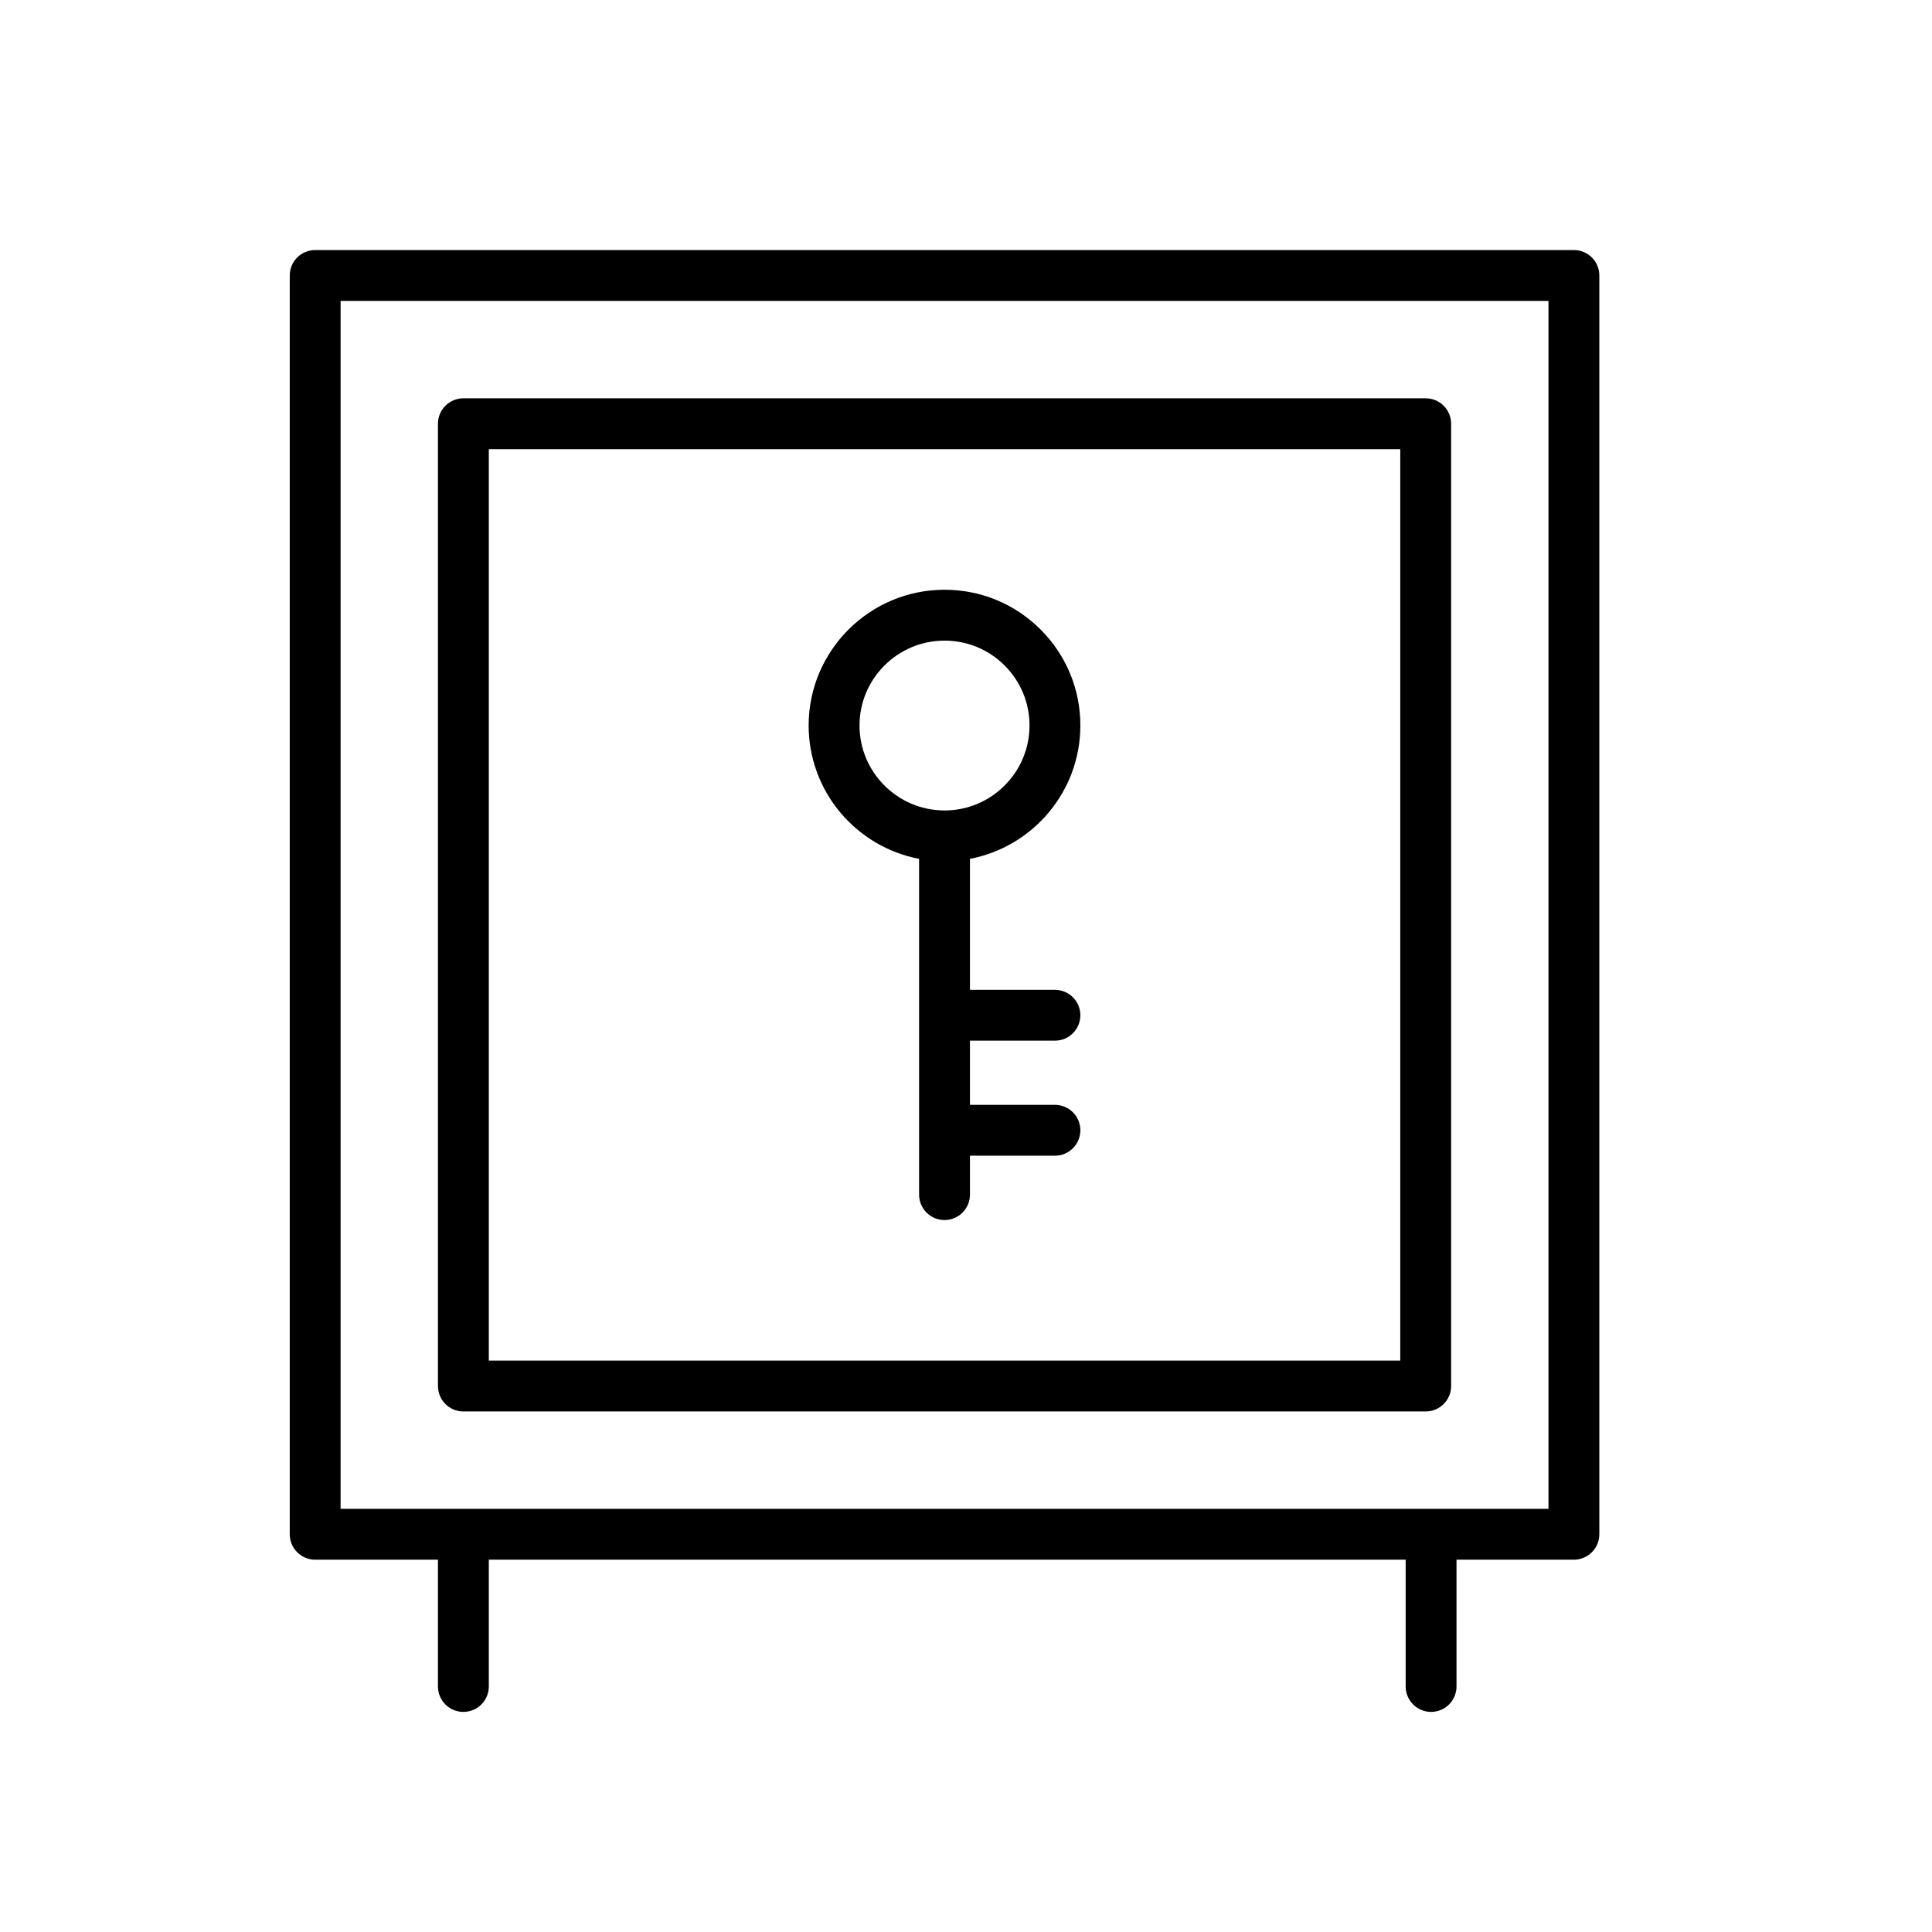
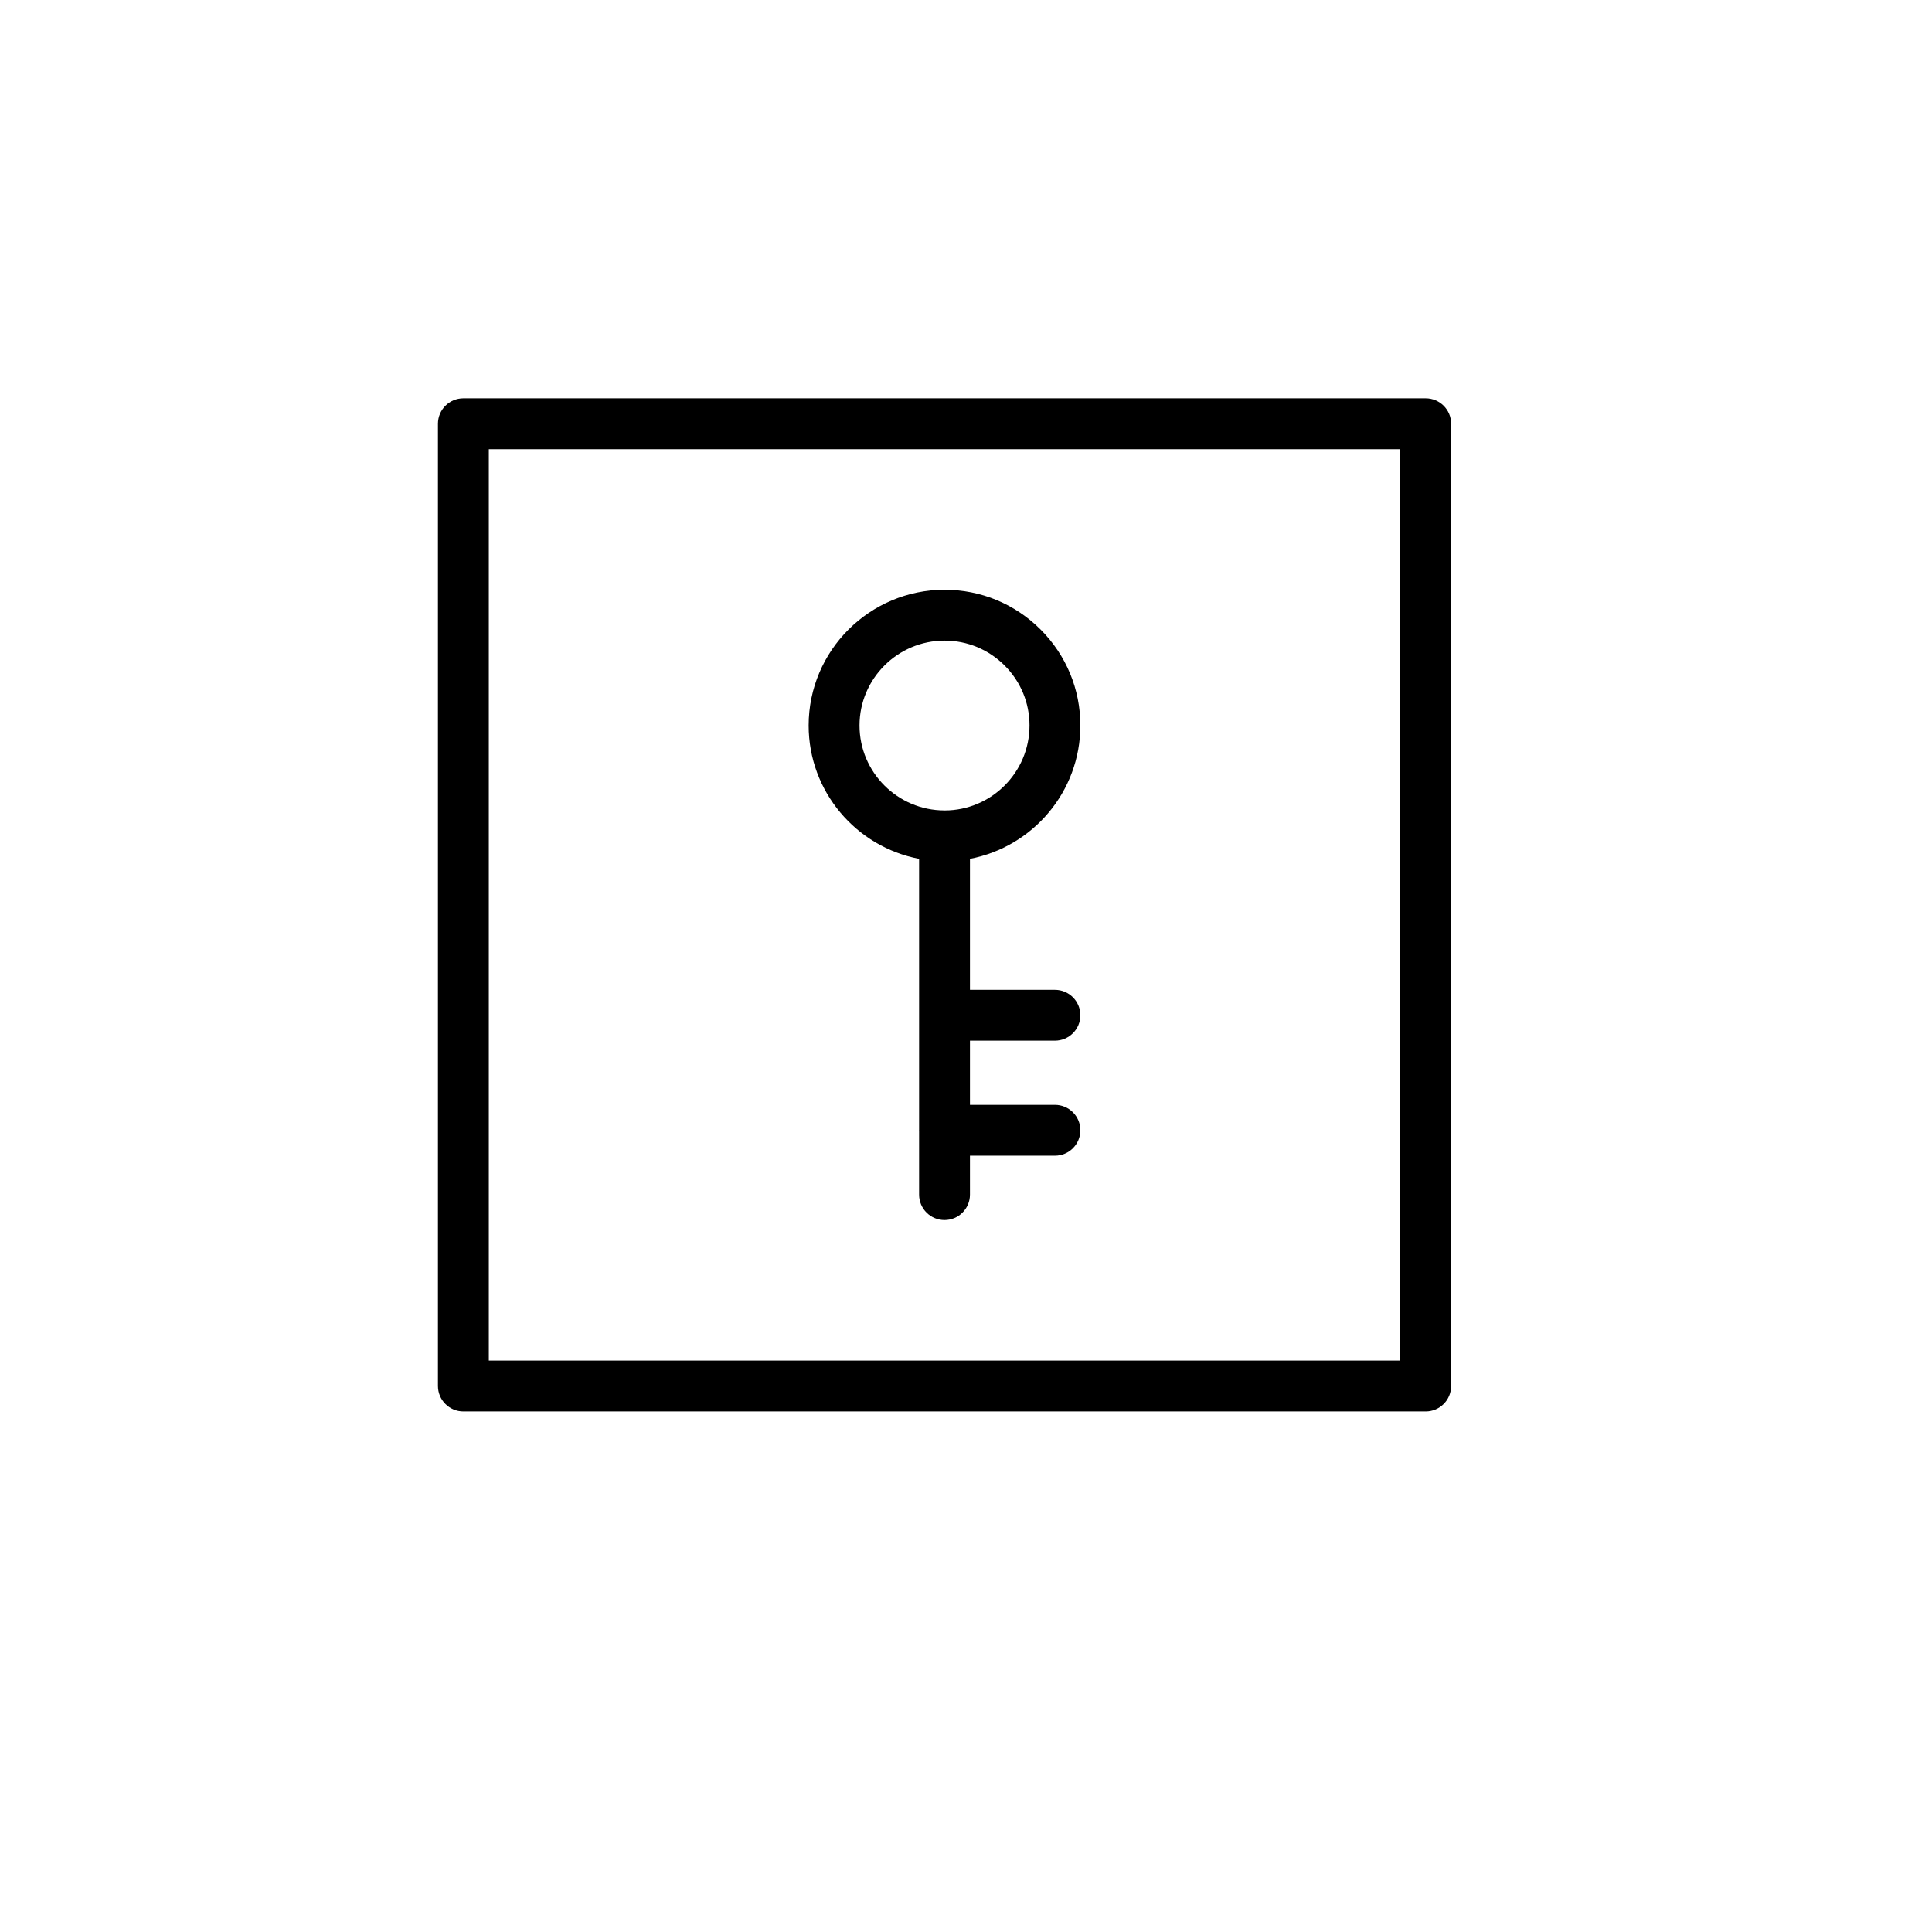
<svg xmlns="http://www.w3.org/2000/svg" width="79" height="79" viewBox="0 0 79 79" fill="none">
-   <path d="M64.358 10.225H12.887C12.313 10.225 11.848 10.69 11.848 11.264V62.736C11.848 63.31 12.313 63.776 12.887 63.776H17.908V68.96C17.908 69.534 18.373 70 18.948 70C19.523 70 19.988 69.534 19.988 68.96V63.776H57.478V68.96C57.478 69.534 57.944 70 58.518 70C59.092 70 59.557 69.534 59.557 68.96V63.776H64.358C64.931 63.776 65.397 63.31 65.397 62.736V11.264C65.397 10.69 64.931 10.225 64.358 10.225ZM63.318 61.695H13.927V12.304H63.318V61.695Z" fill="black" />
  <path d="M18.948 57.715H58.297C58.871 57.715 59.337 57.249 59.337 56.675V17.327C59.337 16.752 58.871 16.287 58.297 16.287H18.948C18.373 16.287 17.908 16.752 17.908 17.327V56.675C17.908 57.249 18.373 57.715 18.948 57.715ZM19.988 18.367H57.257V55.635H19.988V18.367Z" fill="black" />
  <path d="M44.176 29.665C44.176 28.183 43.598 26.789 42.548 25.74C41.499 24.692 40.106 24.115 38.624 24.115C38.623 24.115 38.623 24.115 38.623 24.115C35.559 24.115 33.066 26.605 33.066 29.665C33.066 32.373 35.014 34.63 37.582 35.118V46.197C37.582 46.204 37.58 46.21 37.58 46.217C37.58 46.224 37.582 46.23 37.582 46.237V48.848C37.582 49.422 38.047 49.888 38.622 49.888C39.197 49.888 39.662 49.422 39.662 48.848V47.257H43.136C43.711 47.257 44.176 46.791 44.176 46.217C44.176 45.643 43.711 45.177 43.136 45.177H39.662V42.553H43.136C43.711 42.553 44.176 42.088 44.176 41.514C44.176 40.94 43.711 40.474 43.136 40.474H39.662V35.118C42.228 34.63 44.176 32.373 44.176 29.665ZM35.146 29.665C35.146 27.752 36.706 26.195 38.623 26.195H38.624C39.55 26.195 40.422 26.556 41.078 27.211C41.735 27.867 42.097 28.738 42.097 29.665C42.097 31.58 40.54 33.138 38.626 33.14C38.625 33.14 38.624 33.139 38.623 33.139C38.622 33.139 38.621 33.139 38.62 33.139C36.704 33.138 35.146 31.58 35.146 29.665Z" fill="black" />
</svg>